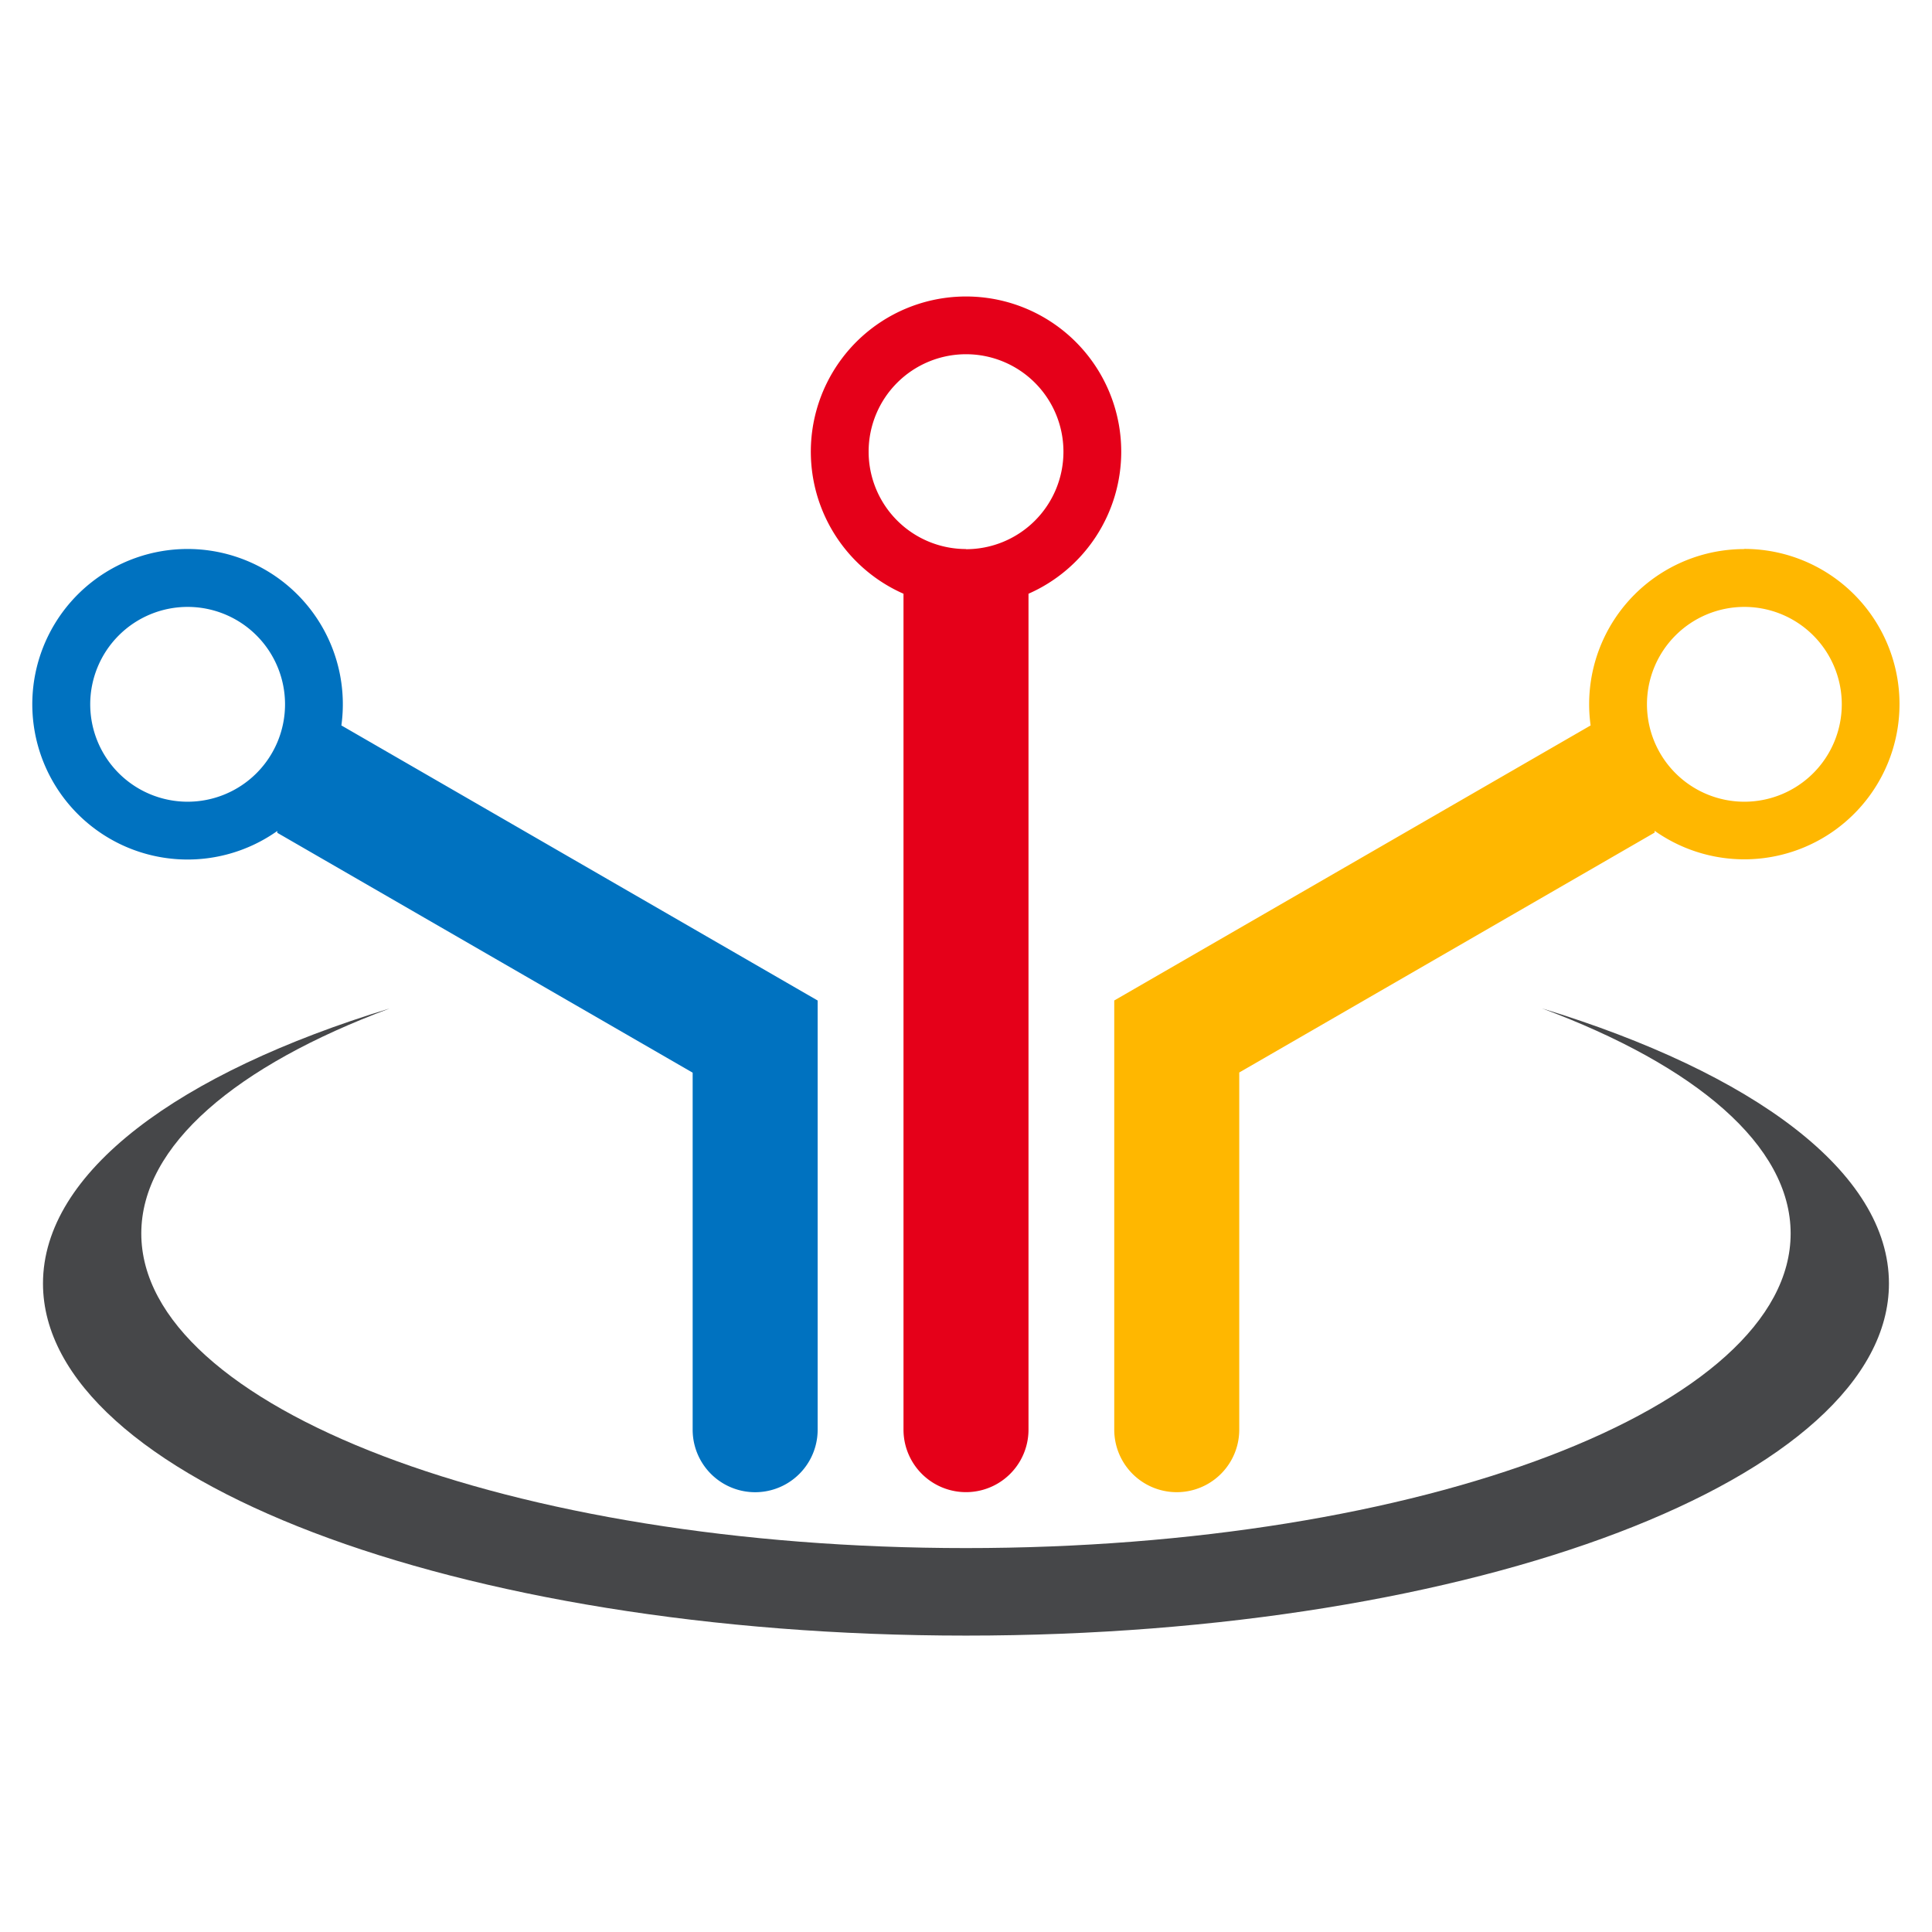
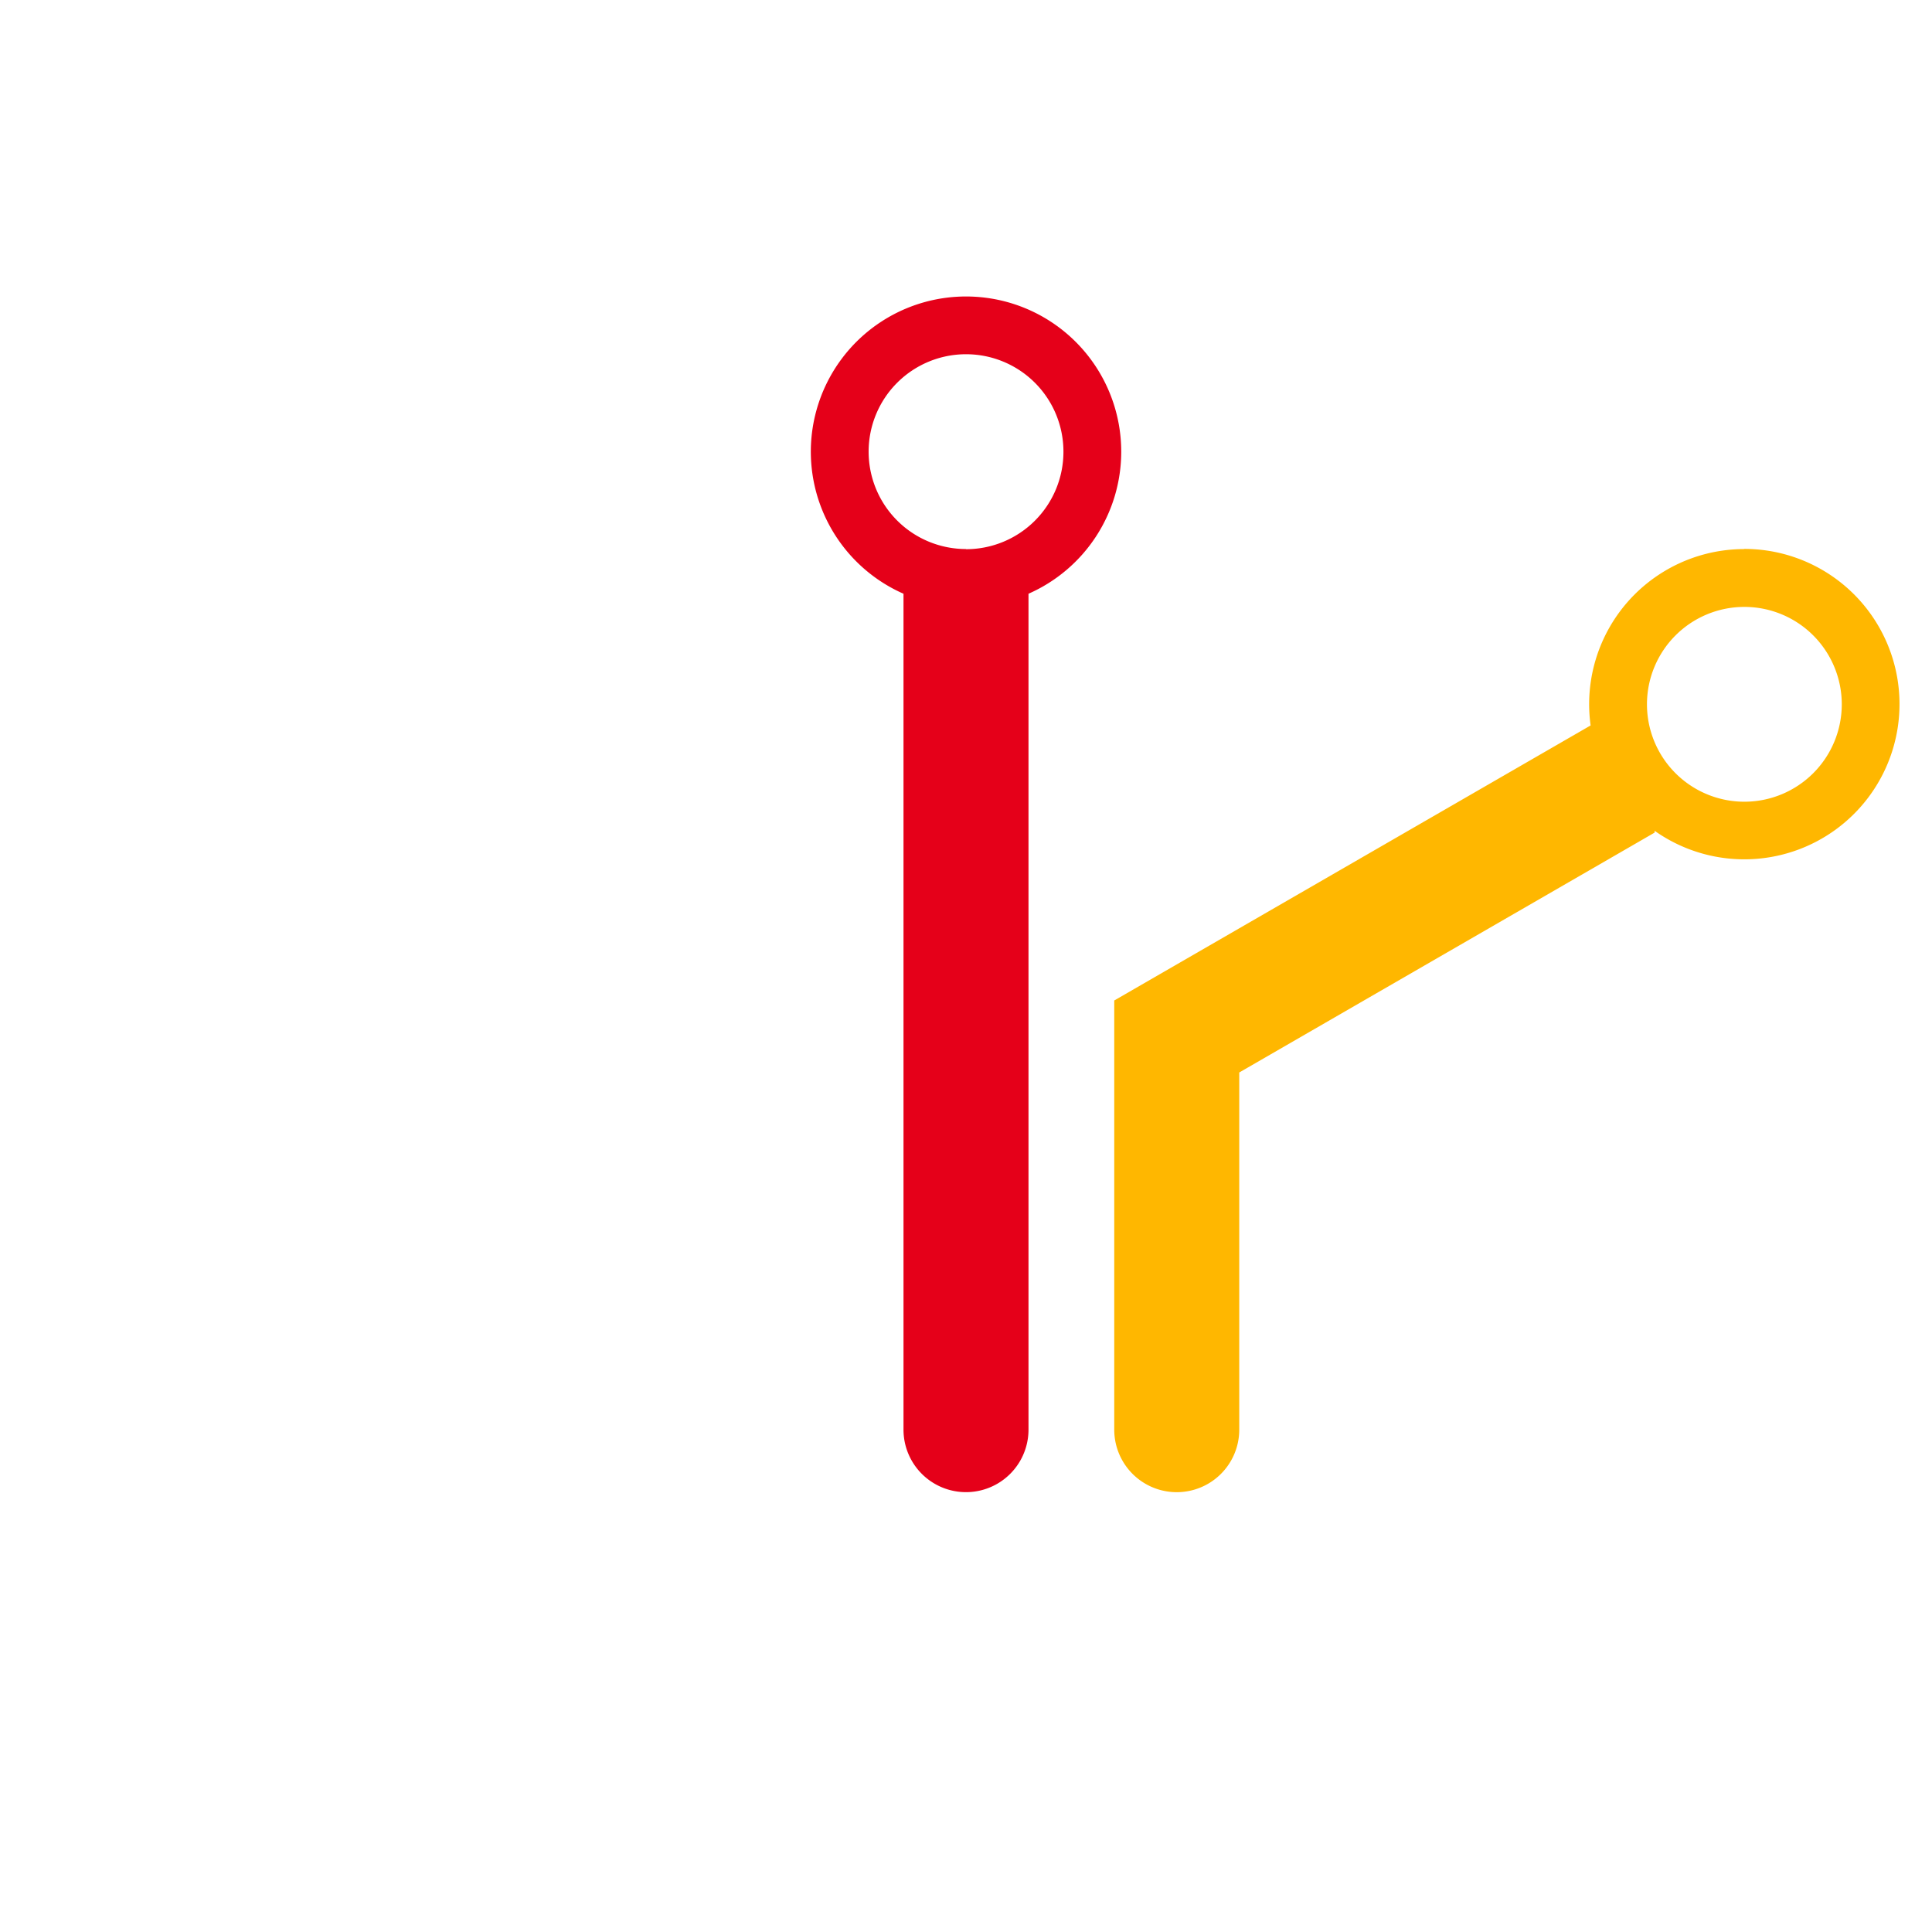
<svg xmlns="http://www.w3.org/2000/svg" height="60" viewBox="0 0 60 60" width="60">
  <path d="m1337.536 1147.445a4.817 4.817 0 0 0 -4.775 5.477l-14.794 8.542v13.329a1.941 1.941 0 0 0 3.882 0v-11.093l12.9-7.45v-.056a4.82 4.82 0 1 0 2.784-8.754zm0 7.846a3.025 3.025 0 1 1 3.025-3.025 3.025 3.025 0 0 1 -3.025 3.025z" fill="#ffb700" transform="translate(-1283.363 -1130.393)" />
-   <path d="m1182.843 1152.922a4.822 4.822 0 1 0 -1.991 3.278v.056l12.9 7.45v11.088a1.941 1.941 0 0 0 3.882 0v-13.329zm-4.775 2.369a3.025 3.025 0 1 1 3.025-3.025 3.025 3.025 0 0 1 -3.024 3.025z" fill="#0072c0" transform="translate(-1172.241 -1130.393)" />
  <path d="m1287.014 1118.47a4.82 4.82 0 1 0 -6.762 4.413v25.96a1.941 1.941 0 0 0 3.882 0v-25.96a4.821 4.821 0 0 0 2.88-4.413zm-4.82 3.025a3.025 3.025 0 1 1 3.025-3.025 3.025 3.025 0 0 1 -3.026 3.03z" fill="#e50019" transform="translate(-1252.193 -1104.444)" />
-   <path d="m1221.221 1208.892c4.762 1.774 7.72 4.25 7.72 6.99 0 5.4-11.466 9.77-25.611 9.77s-25.611-4.374-25.611-9.77c0-2.74 2.958-5.216 7.72-6.99-6.566 2-10.773 5.086-10.773 8.543 0 6.039 12.833 10.935 28.664 10.935s28.664-4.9 28.664-10.935c.001-3.457-4.206-6.535-10.773-8.543z" fill="#464749" transform="translate(-1173.331 -1177.575)" />
  <path d="m0 0h60v60h-60z" fill="none" />
</svg>